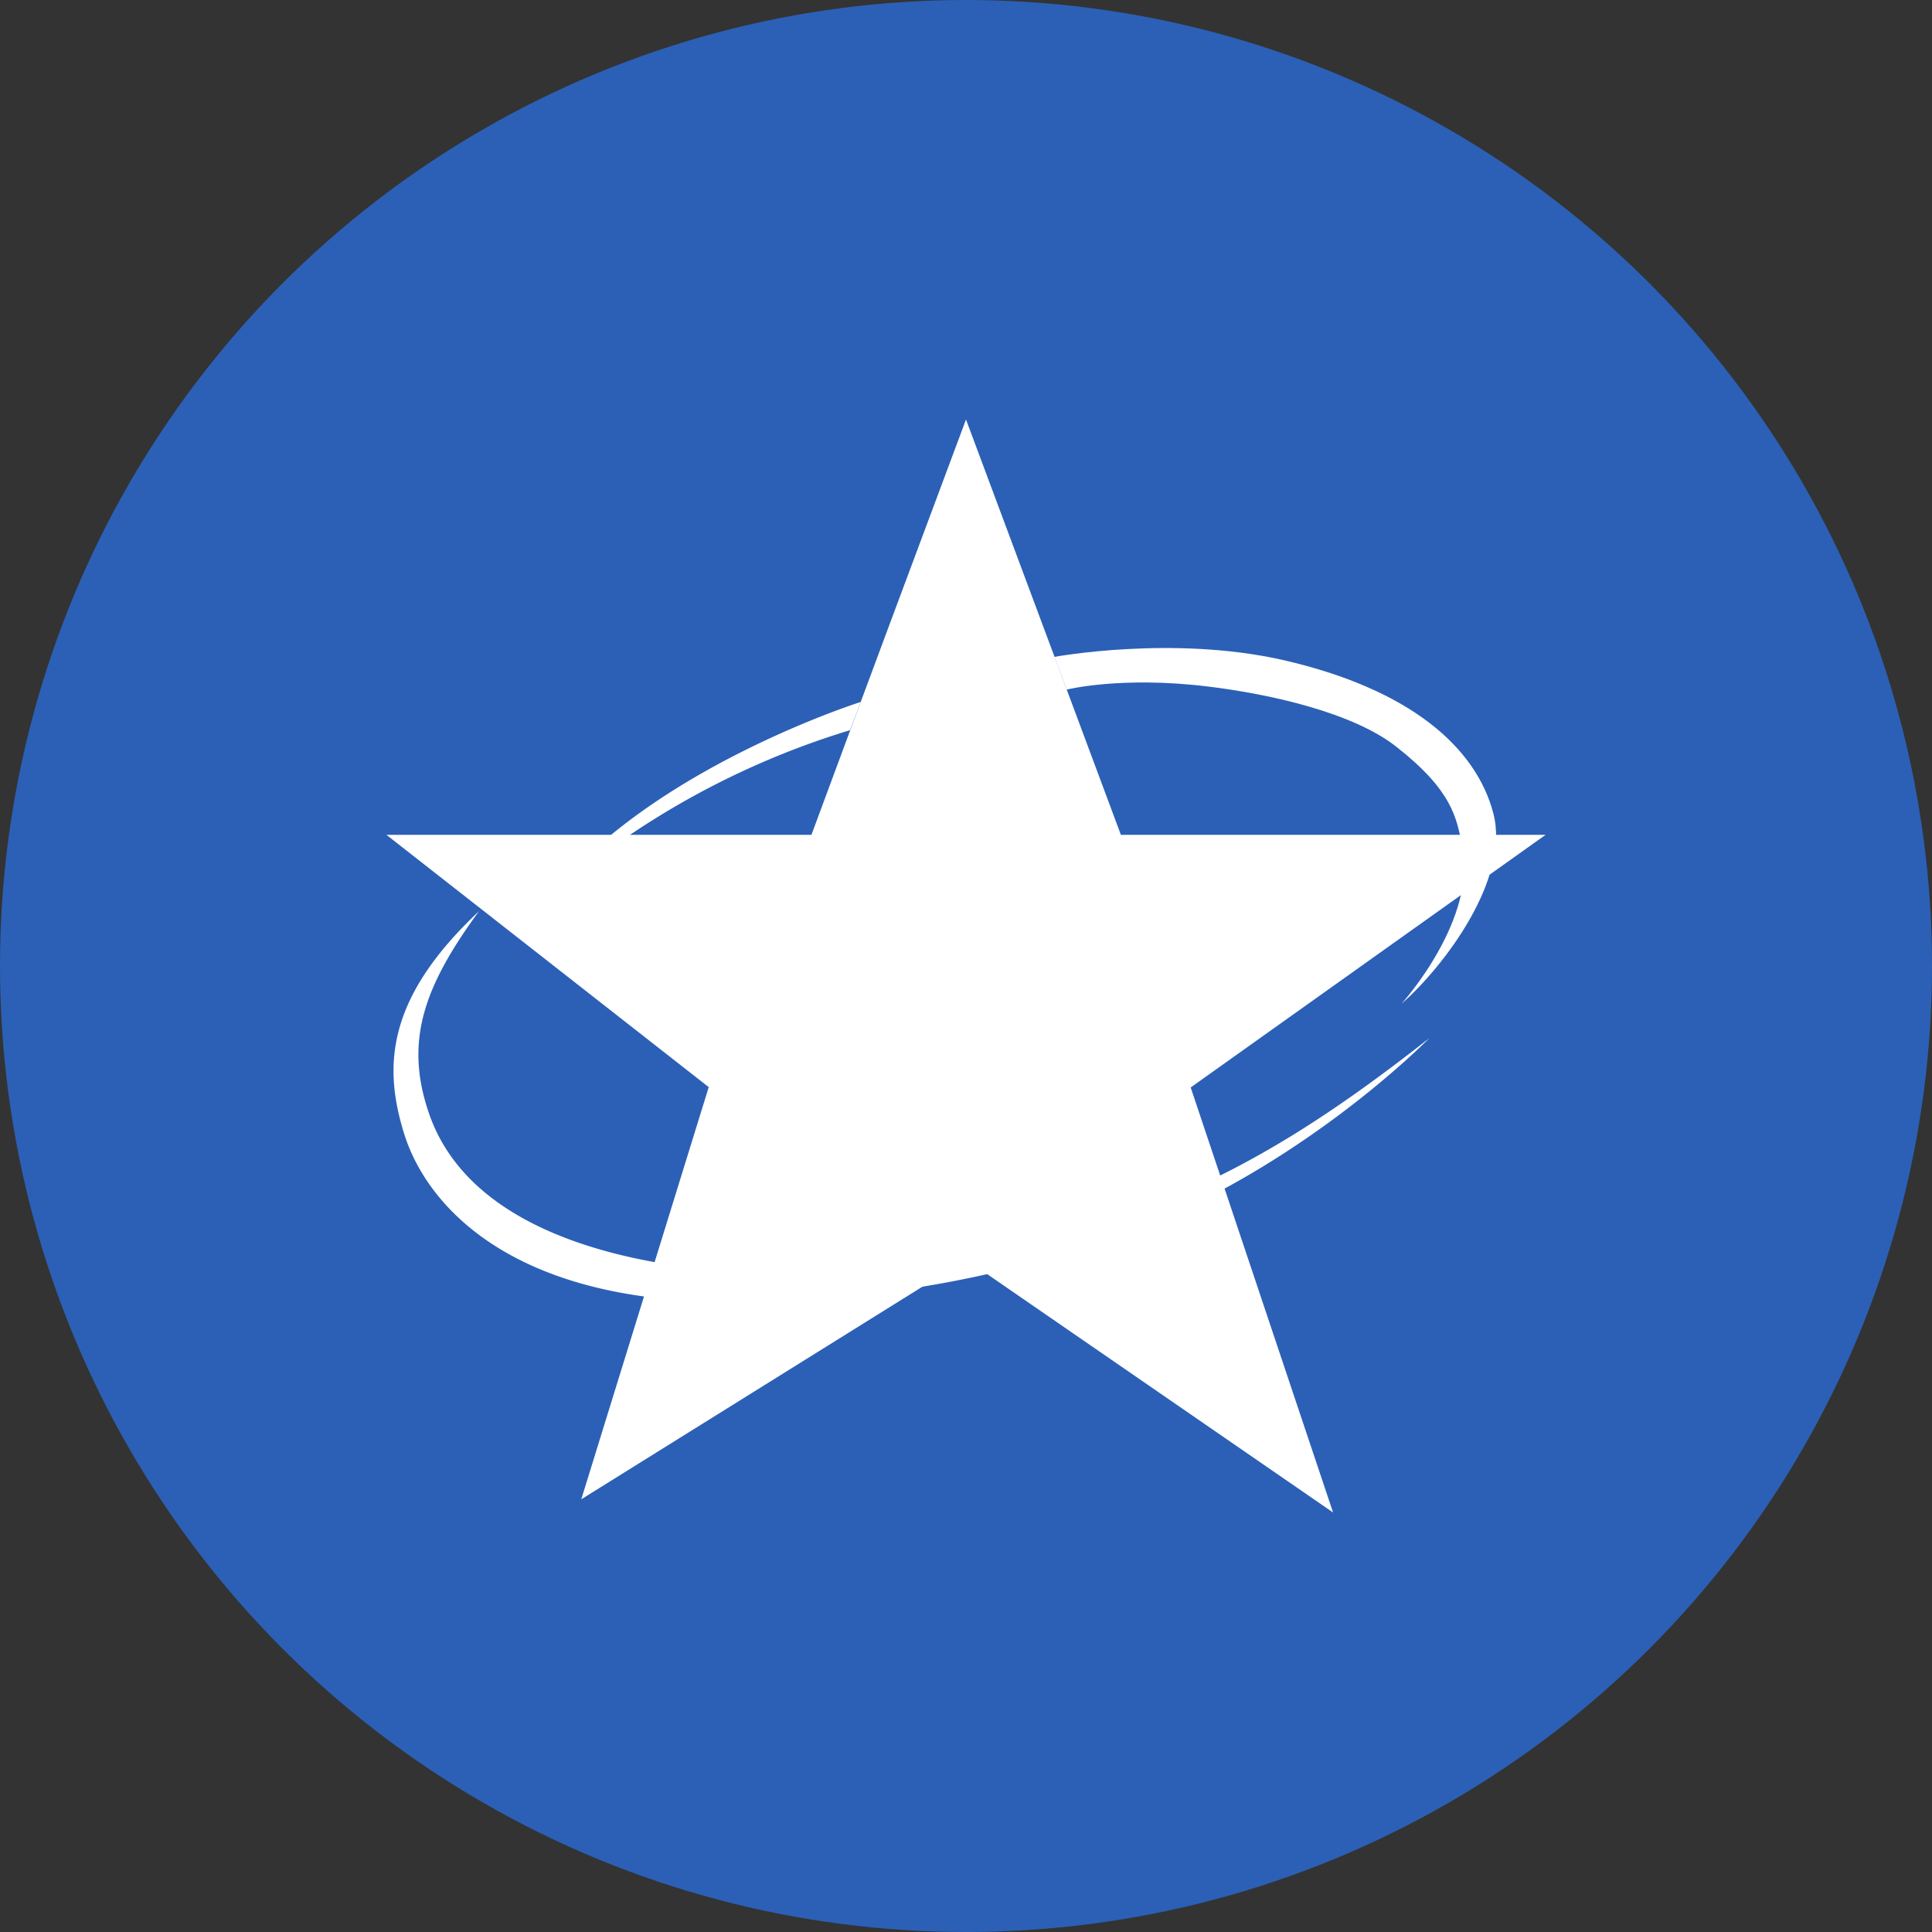
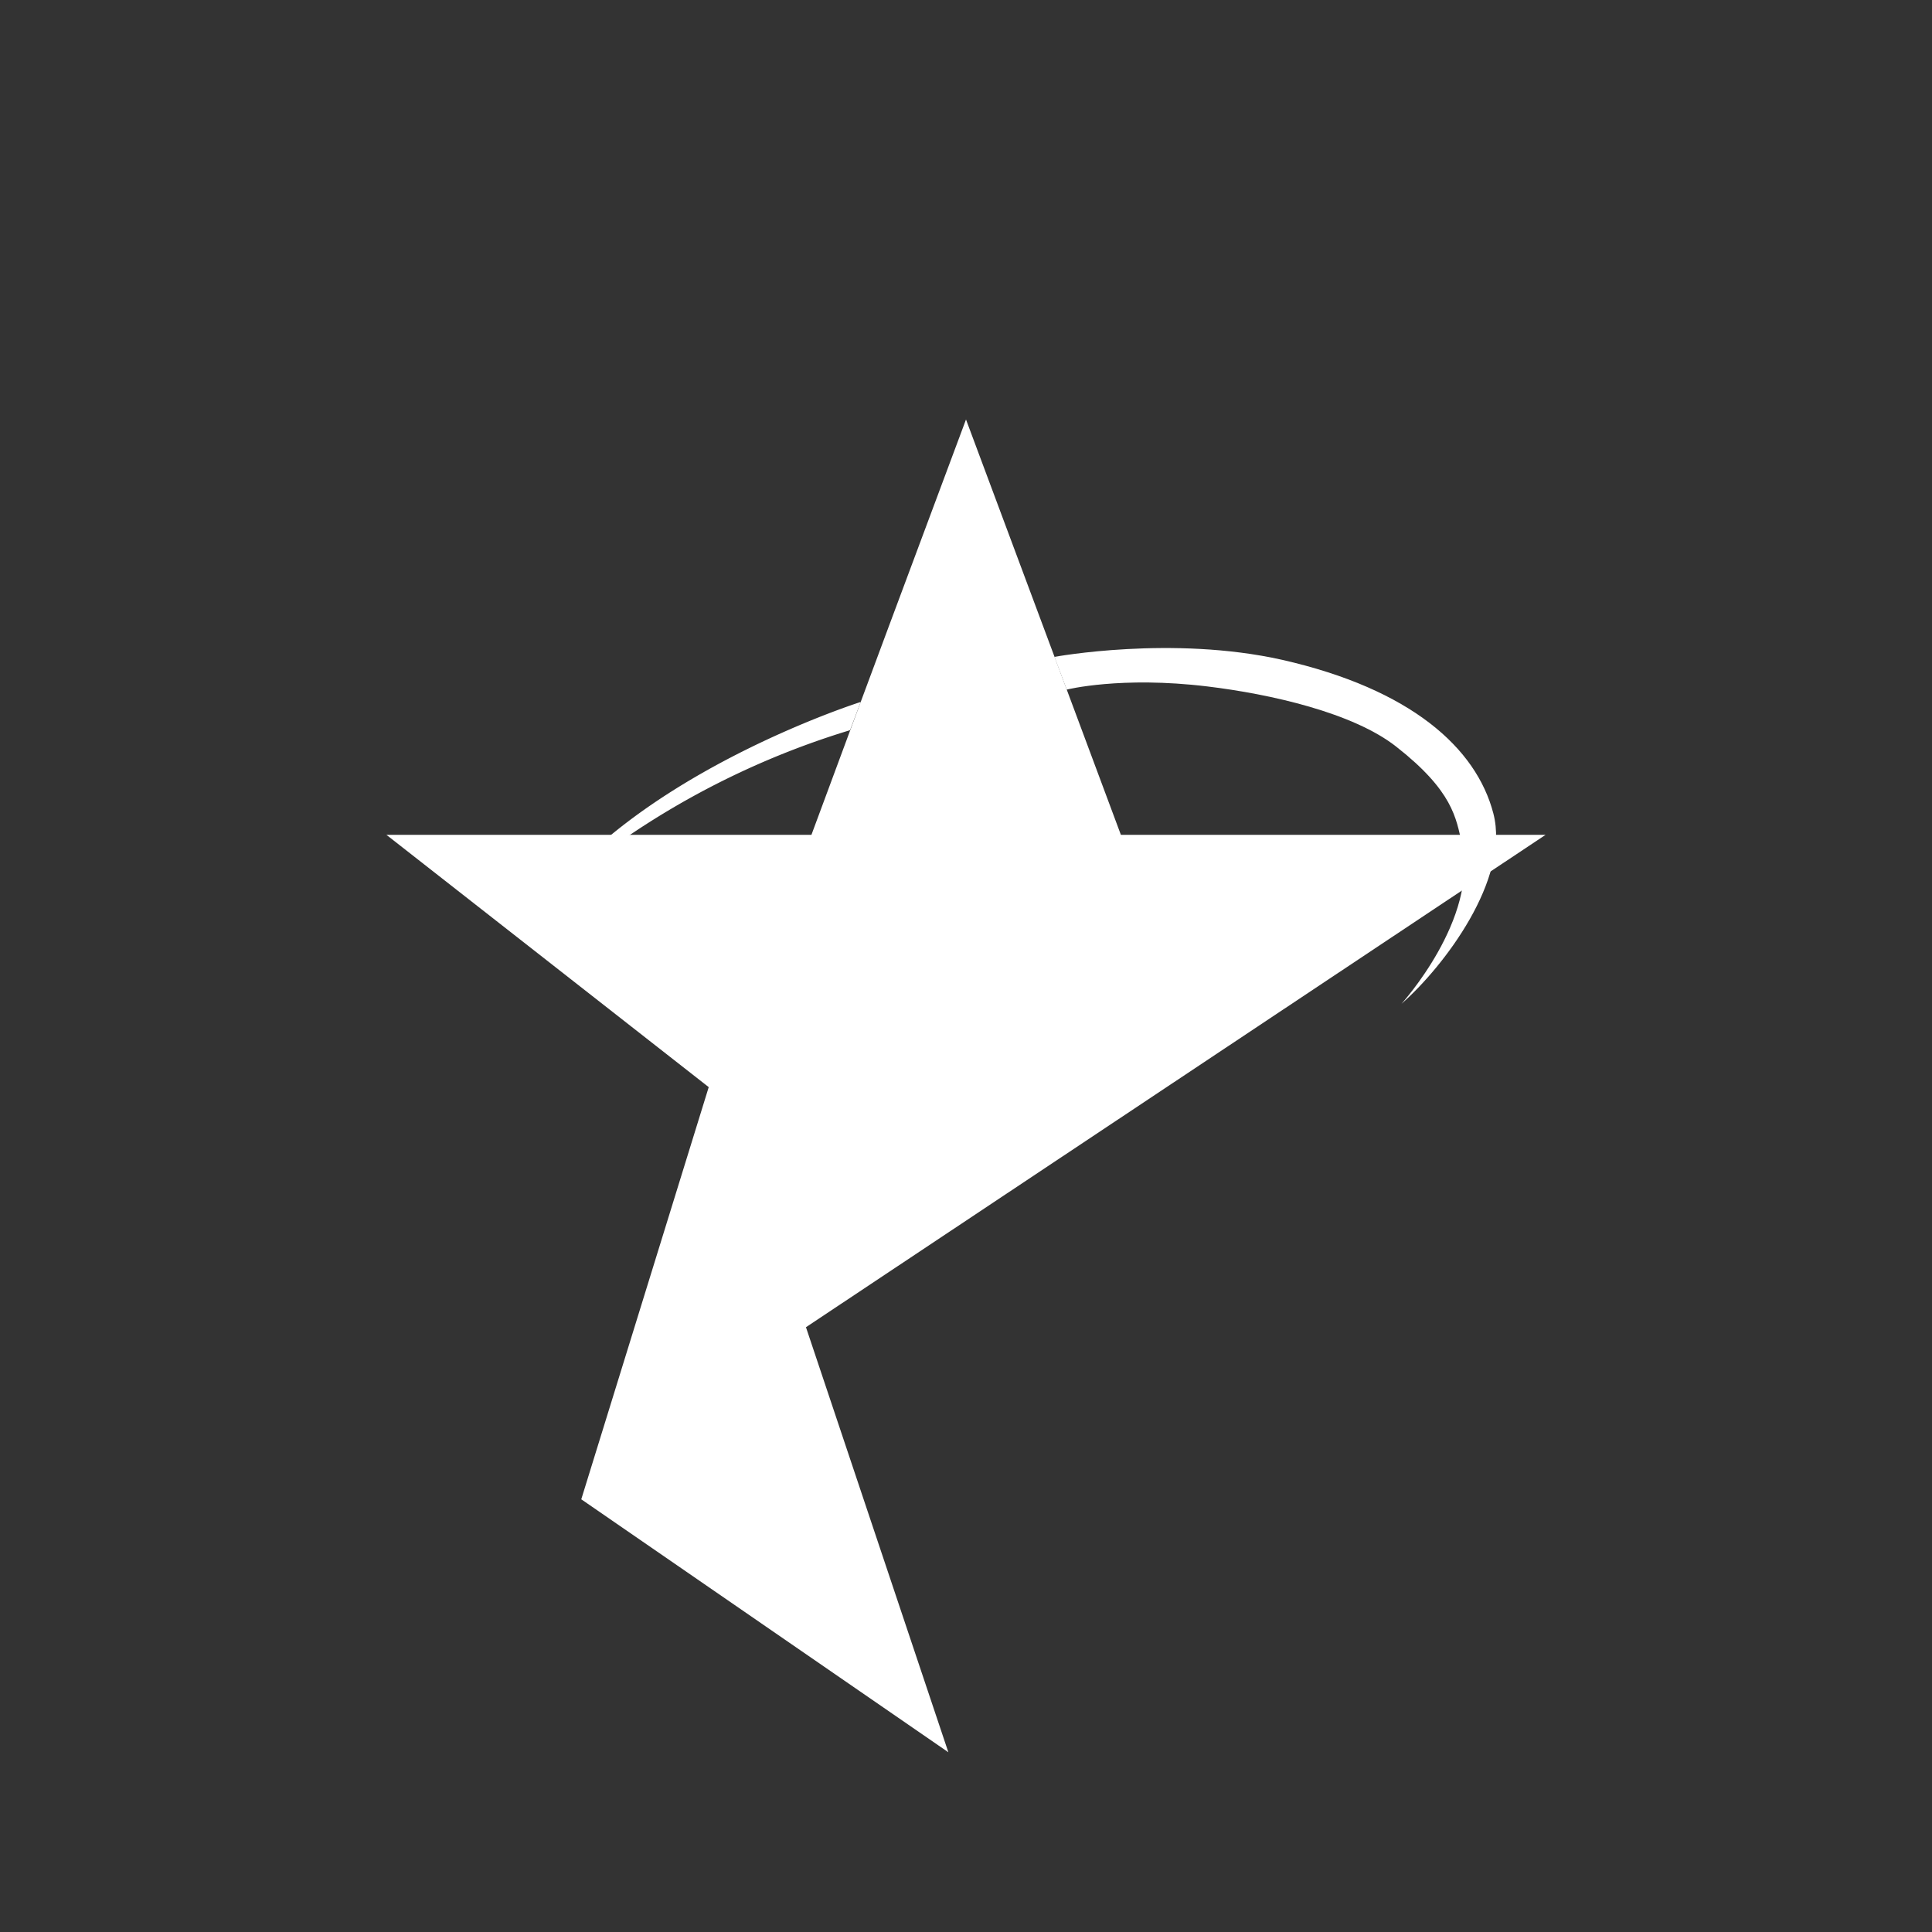
<svg xmlns="http://www.w3.org/2000/svg" id="Layer_1" data-name="Layer 1" viewBox="0 0 300 300" width="300" height="300">
  <rect x="0" y="0" width="300" height="300" fill="#333333" stroke="none" />
  <defs>
    <clipPath id="bz_circular_clip">
      <circle cx="150.0" cy="150.0" r="150.0" />
    </clipPath>
  </defs>
  <g clip-path="url(#bz_circular_clip)">
-     <rect x="-1.5" y="-1.5" width="303" height="303" fill="#2b60b6" />
-     <path id="path22399" d="M60,129.63l50.05,39.18-19.79,64L150,195.58l57,39.28-22.11-66L240,129.63H174.05l-10.36-27.79L150,65.14,137.93,97.49,133.65,109,126,129.63Z" fill="#fff" />
+     <path id="path22399" d="M60,129.63l50.05,39.18-19.79,64l57,39.28-22.11-66L240,129.63H174.05l-10.36-27.79L150,65.14,137.93,97.49,133.65,109,126,129.63Z" fill="#fff" />
    <path id="path22403" d="M133.65,109,132,113.38a127,127,0,0,0-46.66,25.86C101,119.32,133.65,109,133.65,109" fill="#fff" />
    <path id="path22407" d="M163.73,102l1.91,5.08s8.39-2.12,21.84-.49c9.77,1.18,22.66,4.08,29.35,9.37C225.6,122.84,226.1,127,227,131c2.65,11.62-9.38,24.87-9.38,24.87,6.53-5.71,16.92-19.36,14.27-29.55S219.07,107,199.1,102.46C182,98.62,163.73,102,163.73,102" fill="#fff" />
-     <path id="path22411" d="M62.74,176c3.49,11.25,16.68,26,49.75,26.15A179,179,0,0,0,170.77,193c29.55-9.62,51.16-31.79,51.16-31.79-28.74,22.62-50.14,32.6-92.53,36.27-10.17.88-53.94,1.07-62.78-24.57-3.88-11.25-.77-19.78,7.76-31.42C60,155,59.5,165.54,62.74,176" fill="#fff" />
  </g>
</svg>